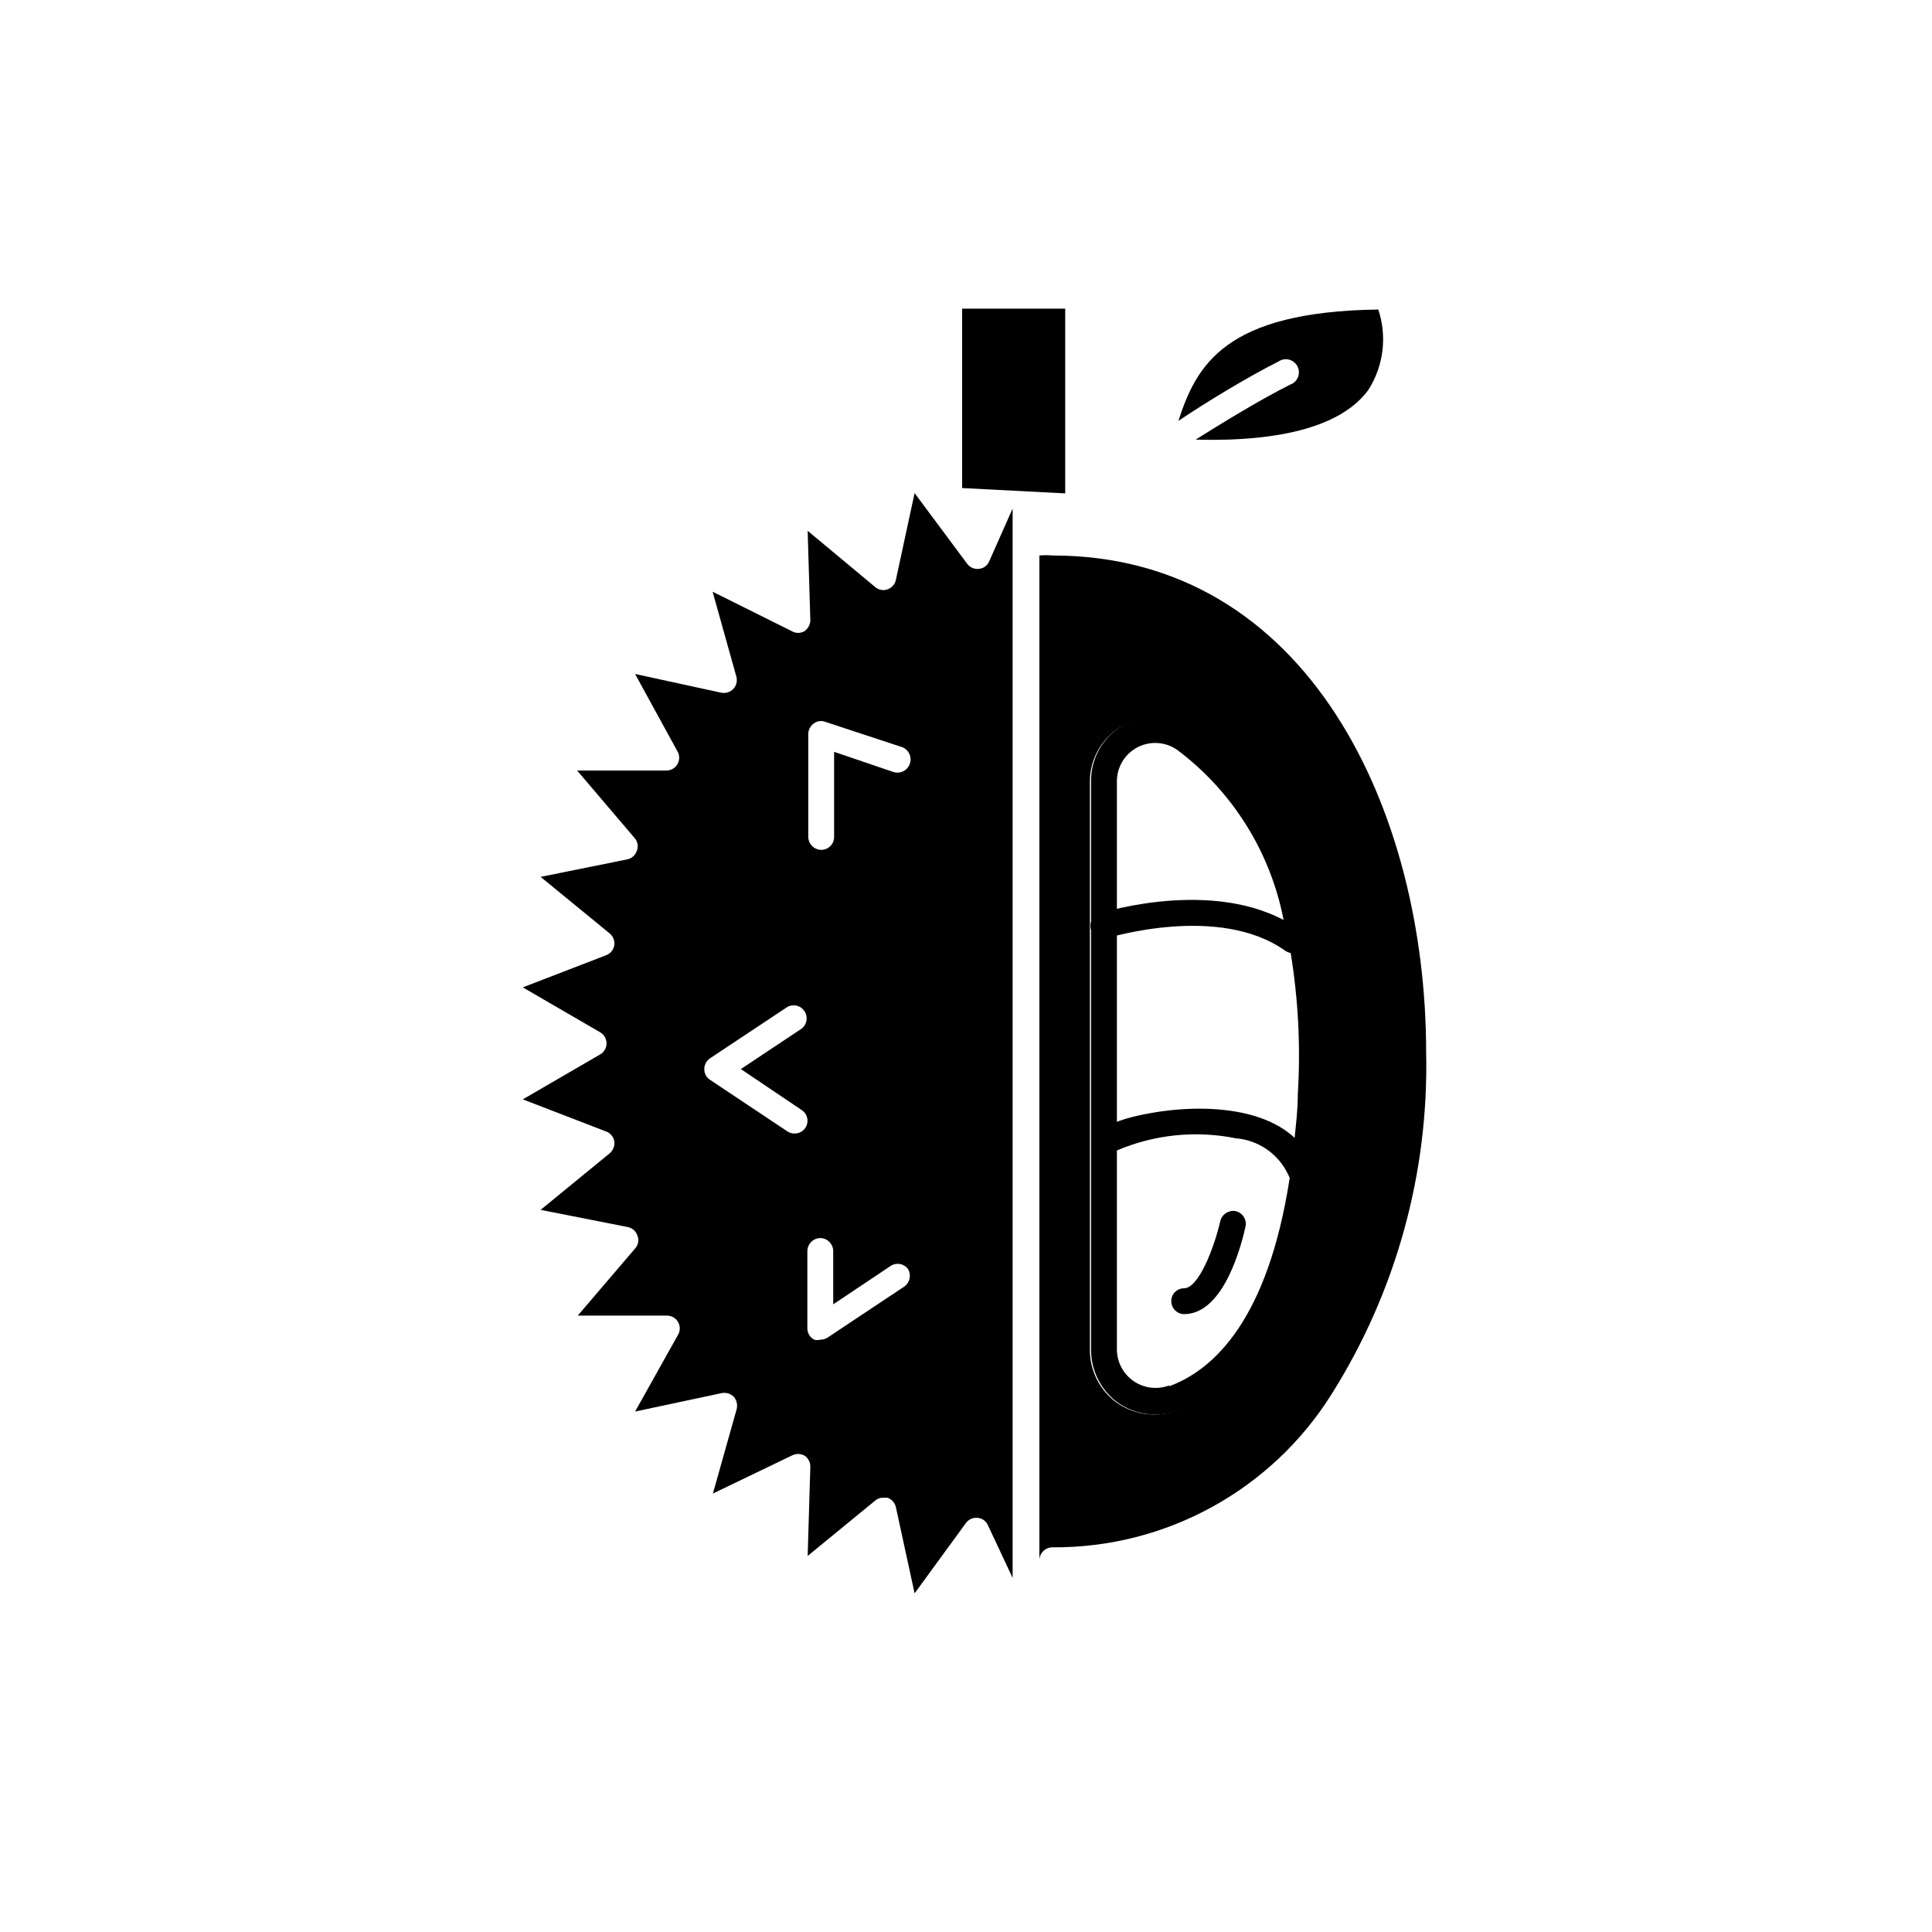
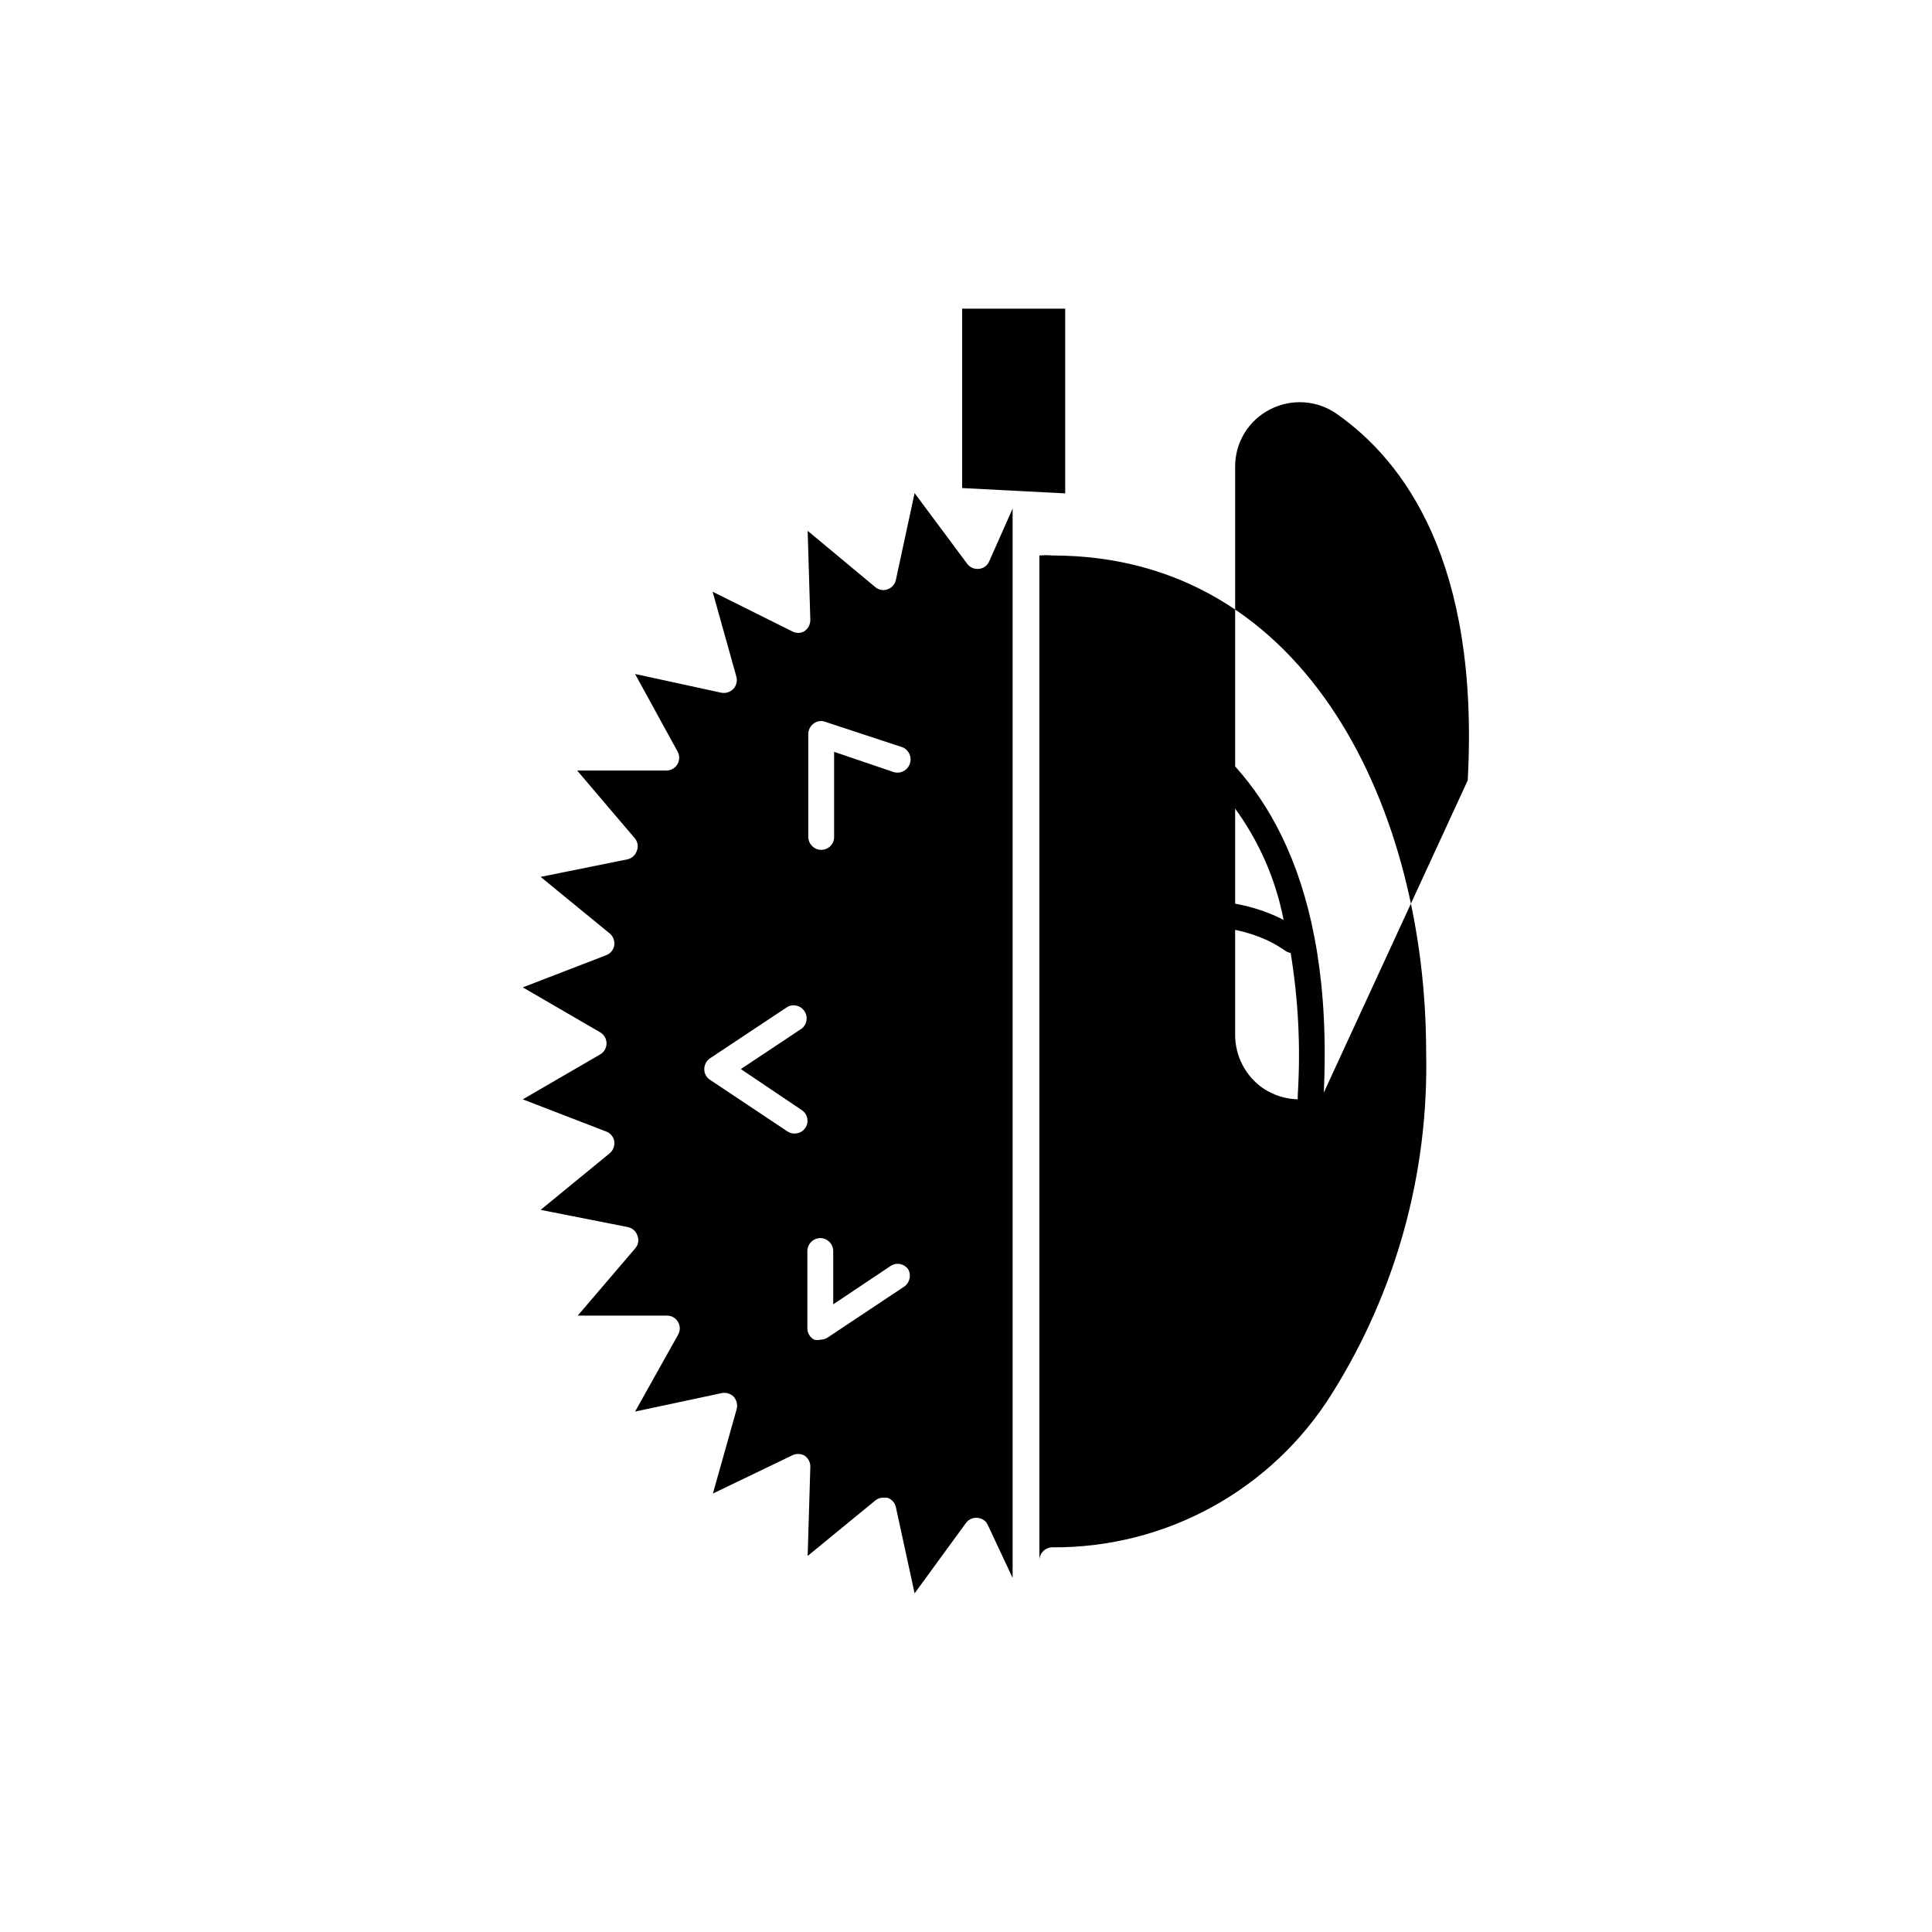
<svg xmlns="http://www.w3.org/2000/svg" fill="#000000" width="800px" height="800px" version="1.1" viewBox="144 144 512 512">
  <g>
    <path d="m406.14 292.78c-0.461 1.102-1.492 1.855-2.68 1.969-1.215 0.156-2.418-0.355-3.148-1.34l-13.934-18.734-4.957 22.988c-0.242 1.168-1.078 2.125-2.207 2.516-1.133 0.41-2.398 0.168-3.305-0.629l-17.871-14.879 0.707 23.617h0.004c0 1.195-0.59 2.316-1.574 2.992-1.023 0.59-2.285 0.59-3.309 0l-21.016-10.469 6.297 22.516v-0.004c0.305 1.141 0.008 2.356-0.789 3.227-0.832 0.867-2.047 1.254-3.227 1.023l-22.828-4.961 11.258 20.547v0.004c0.59 1.051 0.57 2.34-0.043 3.379-0.617 1.039-1.742 1.672-2.949 1.656h-23.617l15.273 17.949c0.785 0.914 0.996 2.188 0.551 3.305-0.371 1.16-1.332 2.031-2.519 2.285l-22.988 4.644 18.266 14.957c0.938 0.758 1.418 1.949 1.258 3.148-0.188 1.23-1.031 2.258-2.203 2.676l-22.043 8.5 20.469 11.887v0.004c1.066 0.598 1.727 1.727 1.727 2.949 0 1.227-0.66 2.356-1.727 2.953l-20.469 11.887 22.043 8.5c1.148 0.406 1.992 1.398 2.203 2.602 0.172 1.219-0.305 2.441-1.258 3.227l-18.262 14.957 23.145 4.566h-0.004c1.188 0.25 2.152 1.125 2.519 2.281 0.449 1.117 0.234 2.394-0.551 3.305l-15.273 17.871h23.617c1.207-0.012 2.332 0.617 2.949 1.656 0.617 1.039 0.633 2.328 0.043 3.383l-11.414 20.387 22.906-4.879c1.168-0.25 2.379 0.105 3.227 0.945 0.797 0.902 1.094 2.141 0.789 3.305l-6.297 22.355 20.941-10.078-0.004 0.004c1.035-0.547 2.273-0.547 3.309 0 1.008 0.656 1.605 1.789 1.574 2.992l-0.707 23.617 17.867-14.645c0.582-0.523 1.344-0.805 2.125-0.789h1.102c1.16 0.371 2.031 1.332 2.285 2.519l4.961 22.828 13.617-18.656c0.73-0.98 1.934-1.492 3.148-1.336 1.188 0.109 2.215 0.867 2.676 1.969l6.535 13.934v-283.39zm-49.676 145.4c1.262 0.82 1.828 2.375 1.391 3.816s-1.773 2.418-3.277 2.402c-0.672 0.012-1.332-0.18-1.891-0.555l-20.547-13.699v0.004c-0.953-0.625-1.52-1.695-1.496-2.836 0.008-1.129 0.566-2.188 1.496-2.832l20.625-13.699c1.57-0.777 3.477-0.266 4.438 1.199 0.965 1.465 0.68 3.418-0.656 4.551l-16.215 10.785zm27.316 46.68-20.469 13.617h0.004c-0.566 0.363-1.223 0.555-1.891 0.551-0.543 0.145-1.113 0.145-1.652 0-1.113-0.582-1.809-1.734-1.812-2.988v-20.469c0-1.914 1.551-3.465 3.465-3.465 1.883 0.043 3.387 1.582 3.387 3.465v14.09l15.191-10.156v0.004c0.75-0.508 1.672-0.695 2.559-0.516 0.887 0.176 1.668 0.703 2.164 1.457 0.781 1.508 0.387 3.356-0.945 4.41zm1.34-138.47c-0.602 1.793-2.527 2.773-4.332 2.203l-15.742-5.352v22.594-0.004c0 1.871-1.516 3.387-3.387 3.387-1.883 0-3.418-1.504-3.461-3.387v-27.312c0.012-1.09 0.535-2.113 1.414-2.758 0.871-0.684 2.035-0.863 3.07-0.473l20.547 6.769c1.668 0.727 2.496 2.617 1.891 4.332z" />
-     <path d="m506.66 247.28c-6.769 9.367-22.516 13.855-45.816 13.227 7.164-4.488 17.32-10.707 25.031-14.562l0.004-0.004c0.945-0.32 1.707-1.039 2.086-1.961 0.379-0.926 0.34-1.969-0.109-2.863-0.445-0.895-1.258-1.551-2.227-1.805-0.965-0.25-1.996-0.074-2.82 0.492-8.422 4.25-19.285 10.863-26.527 15.742 4.801-14.801 12.359-28.969 52.98-29.52h-0.004c2.371 7.113 1.418 14.918-2.598 21.254z" />
    <path d="m426.29 225.79v48.965l-27.316-1.418v-47.547z" />
    <path d="m460.14 337.02c-2.555-1.812-5.555-2.891-8.68-3.113s-6.25 0.418-9.031 1.852c-2.809 1.422-5.164 3.594-6.805 6.277-1.641 2.684-2.5 5.769-2.484 8.918v150.83c0.004 5.606 2.734 10.863 7.32 14.09 2.883 1.949 6.281 2.992 9.762 2.992 2.062 0.012 4.113-0.336 6.062-1.023 15.742-5.984 35.582-25.348 38.496-83.523 2.91-58.176-17.242-84.625-34.641-97.297zm-6.297 174.13c-3.148 1.191-6.684 0.758-9.453-1.16-2.766-1.922-4.414-5.078-4.402-8.445v-150.36c-0.055-3.848 2.074-7.391 5.488-9.16 3.418-1.766 7.543-1.449 10.648 0.816 14.559 10.988 24.539 26.969 28.027 44.871 0.789 2.754 1.34 5.746 1.891 8.816h-0.004c2.027 12.379 2.664 24.949 1.891 37.469 0 4.094-0.473 7.871-0.867 11.73-0.395 3.856-0.789 7.086-1.258 10.312-5.746 37.473-19.996 50.934-31.961 55.34z" />
-     <path d="m422.91 291.21c-1.152-0.102-2.312-0.102-3.465 0v266.23c0.043-1.879 1.582-3.383 3.465-3.383 30.043 0.211 58.047-15.16 73.996-40.621 17.055-27.09 25.762-58.602 25.035-90.605 0-63.527-31.016-131.62-99.031-131.62zm71.555 143.11c-2.914 58.176-22.594 77.539-38.496 83.523h0.004c-1.945 0.688-3.996 1.035-6.062 1.023-3.481 0-6.879-1.043-9.762-2.992-4.586-3.227-7.316-8.484-7.32-14.09v-150.59c-0.016-3.144 0.844-6.234 2.484-8.918 1.641-2.684 3.996-4.856 6.805-6.273 2.785-1.434 5.91-2.074 9.031-1.852 3.125 0.219 6.129 1.297 8.68 3.109 17.715 12.438 37.789 39.125 34.637 97.062z" />
+     <path d="m422.91 291.21c-1.152-0.102-2.312-0.102-3.465 0v266.23c0.043-1.879 1.582-3.383 3.465-3.383 30.043 0.211 58.047-15.16 73.996-40.621 17.055-27.09 25.762-58.602 25.035-90.605 0-63.527-31.016-131.62-99.031-131.62zm71.555 143.11h0.004c-1.945 0.688-3.996 1.035-6.062 1.023-3.481 0-6.879-1.043-9.762-2.992-4.586-3.227-7.316-8.484-7.32-14.09v-150.59c-0.016-3.144 0.844-6.234 2.484-8.918 1.641-2.684 3.996-4.856 6.805-6.273 2.785-1.434 5.91-2.074 9.031-1.852 3.125 0.219 6.129 1.297 8.68 3.109 17.715 12.438 37.789 39.125 34.637 97.062z" />
    <path d="m488.64 457.62c-1.453 0.012-2.754-0.906-3.227-2.281-1.258-2.703-3.211-5.023-5.66-6.723-2.445-1.703-5.301-2.723-8.273-2.961-10.582-2.129-21.559-1.004-31.488 3.227-0.496 1.406-1.816 2.348-3.305 2.363-1.871 0-3.387-1.516-3.387-3.387 0-4.094 5.273-7.086 15.742-8.895 16.375-2.914 37.473-1.023 42.98 14.012h0.004c0.637 1.781-0.277 3.746-2.047 4.41-0.426 0.176-0.883 0.254-1.34 0.234z" />
    <path d="m486.59 396.61c-0.699-0.027-1.379-0.246-1.969-0.629-17.477-12.516-46.68-3.465-47.23-3.387-0.855 0.273-1.785 0.191-2.582-0.219-0.797-0.414-1.398-1.129-1.668-1.984-0.57-1.805 0.41-3.731 2.203-4.328 1.34-0.395 32.668-10.156 53.059 4.328 0.73 0.523 1.223 1.312 1.371 2.199 0.148 0.887-0.062 1.793-0.586 2.523-0.602 0.859-1.551 1.406-2.598 1.496z" />
    <path d="m457.78 492.26c-1.879-0.043-3.383-1.582-3.383-3.461 0-1.871 1.516-3.387 3.383-3.387 3.777 0 7.871-10.312 9.605-17.789 0.43-1.809 2.184-2.977 4.016-2.68 1.867 0.395 3.062 2.227 2.676 4.094-0.867 3.859-5.434 23.223-16.297 23.223z" />
  </g>
</svg>